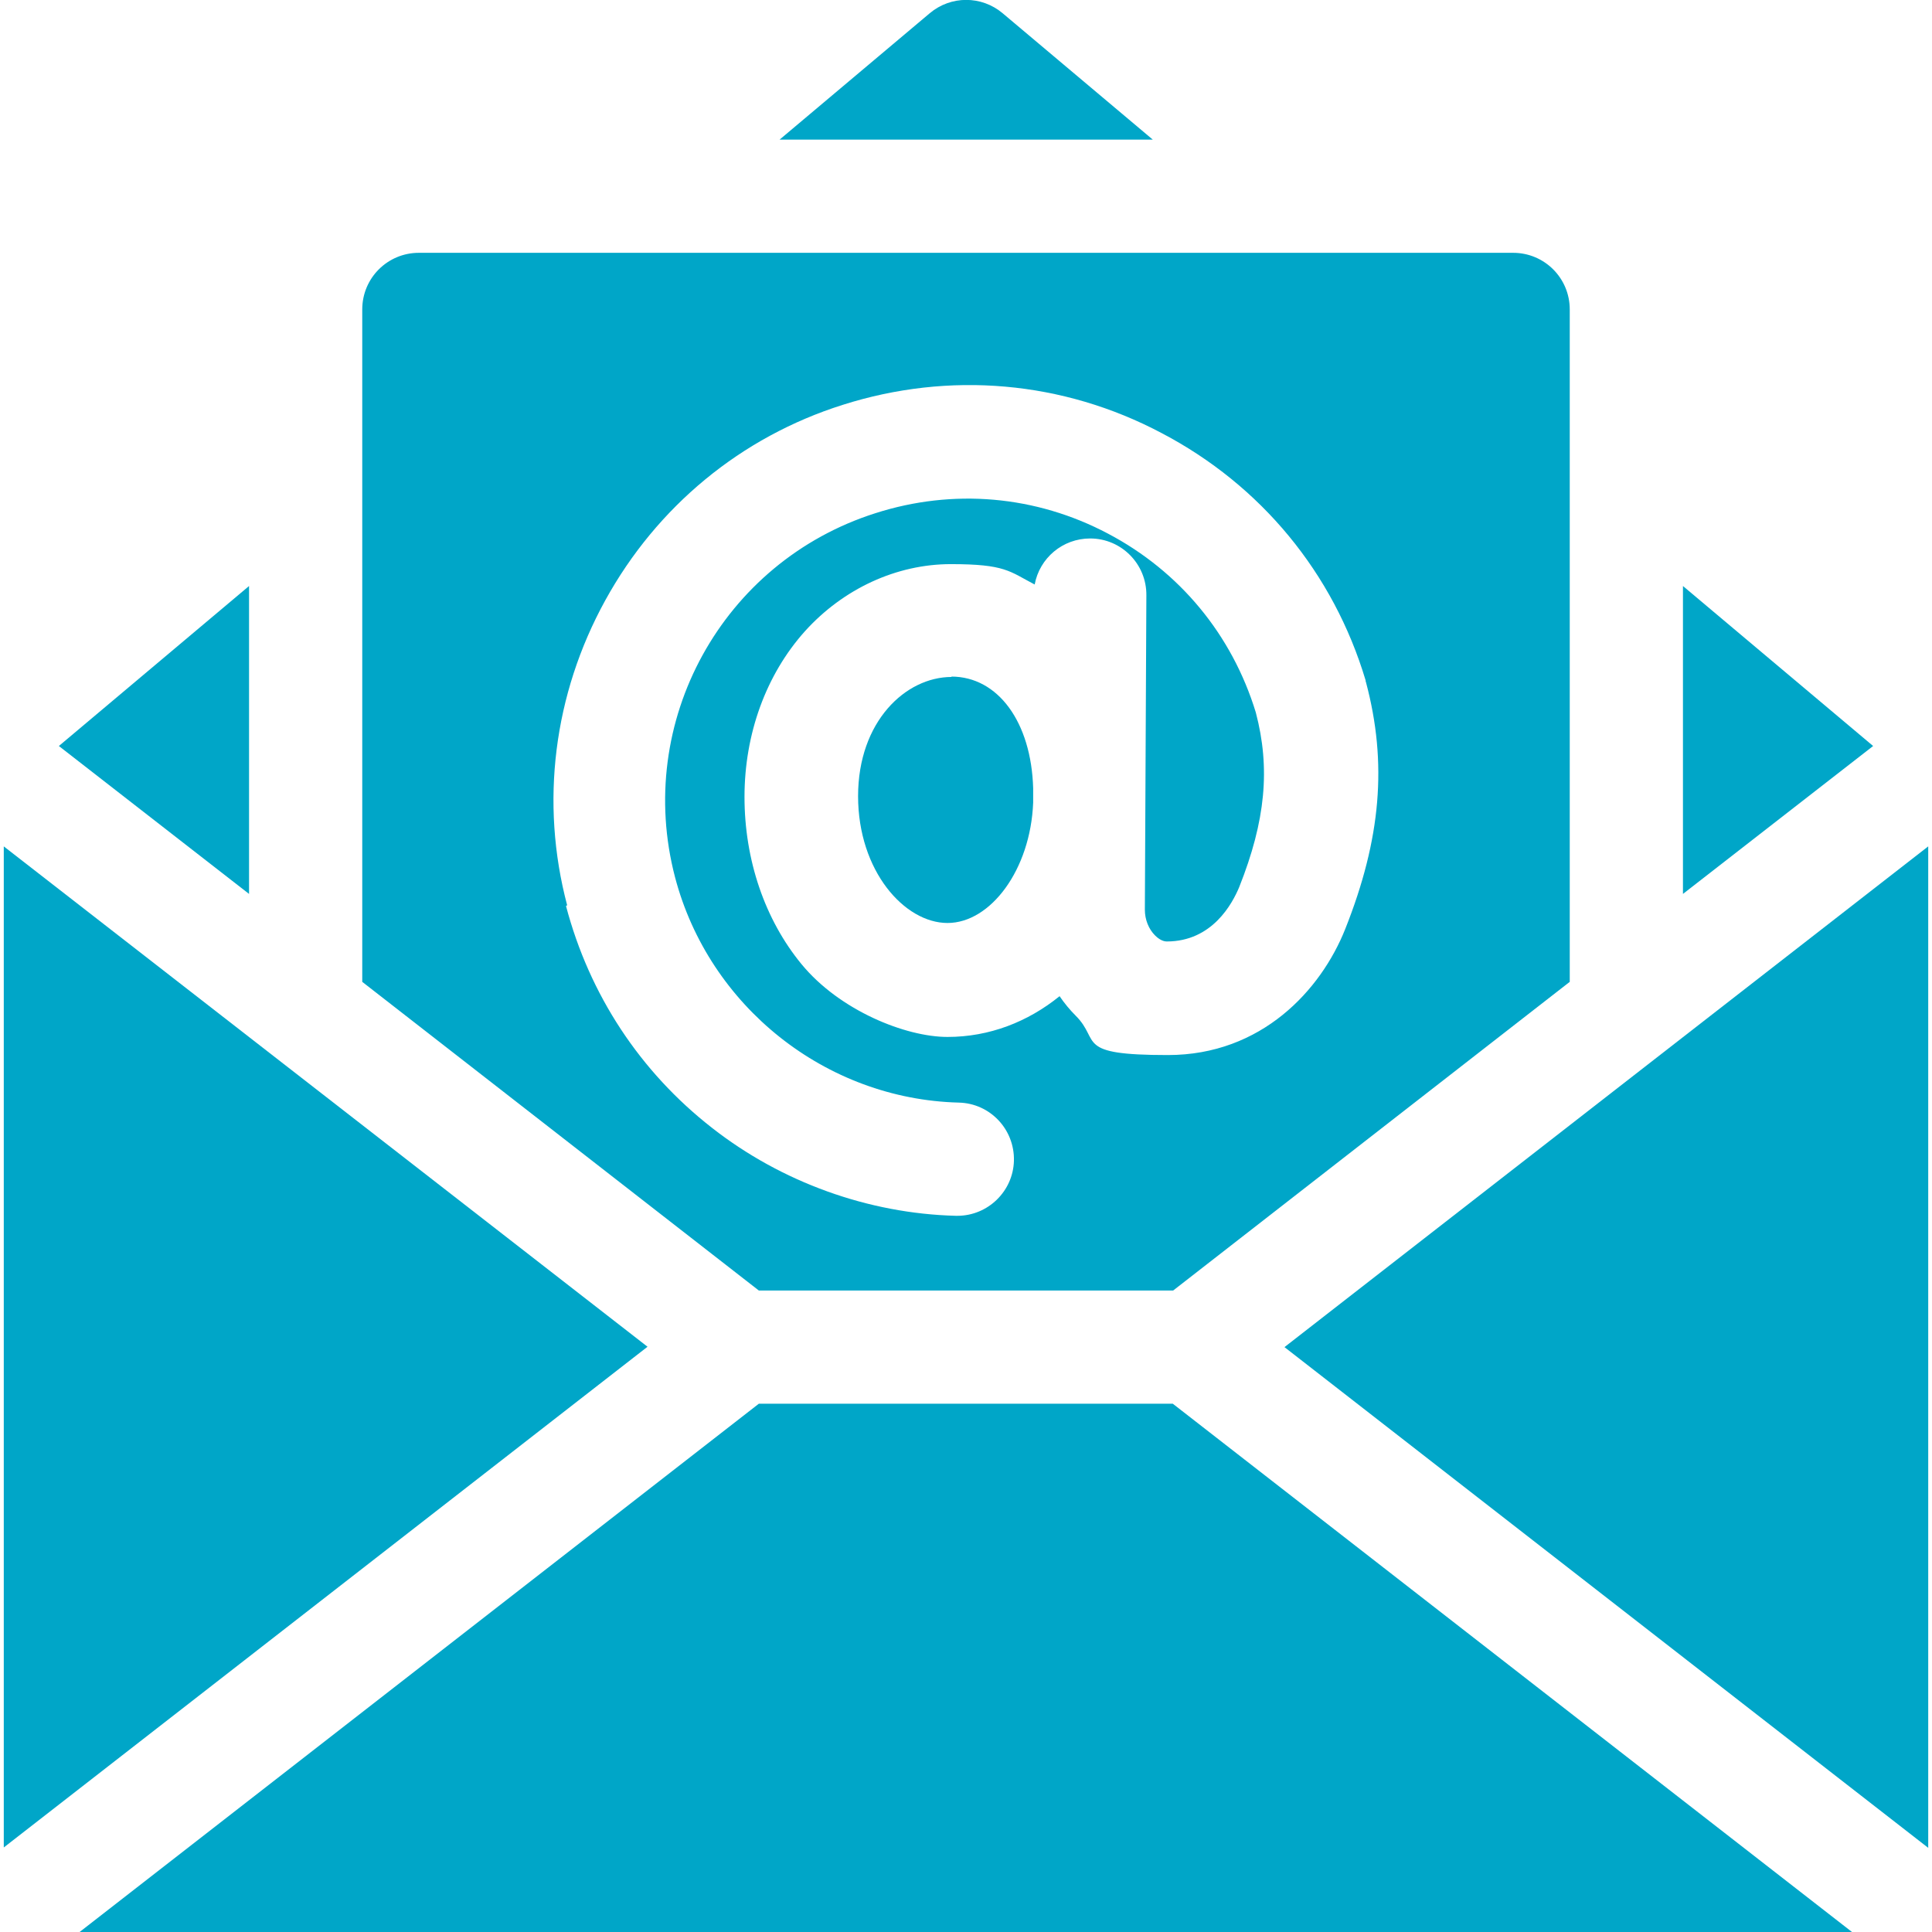
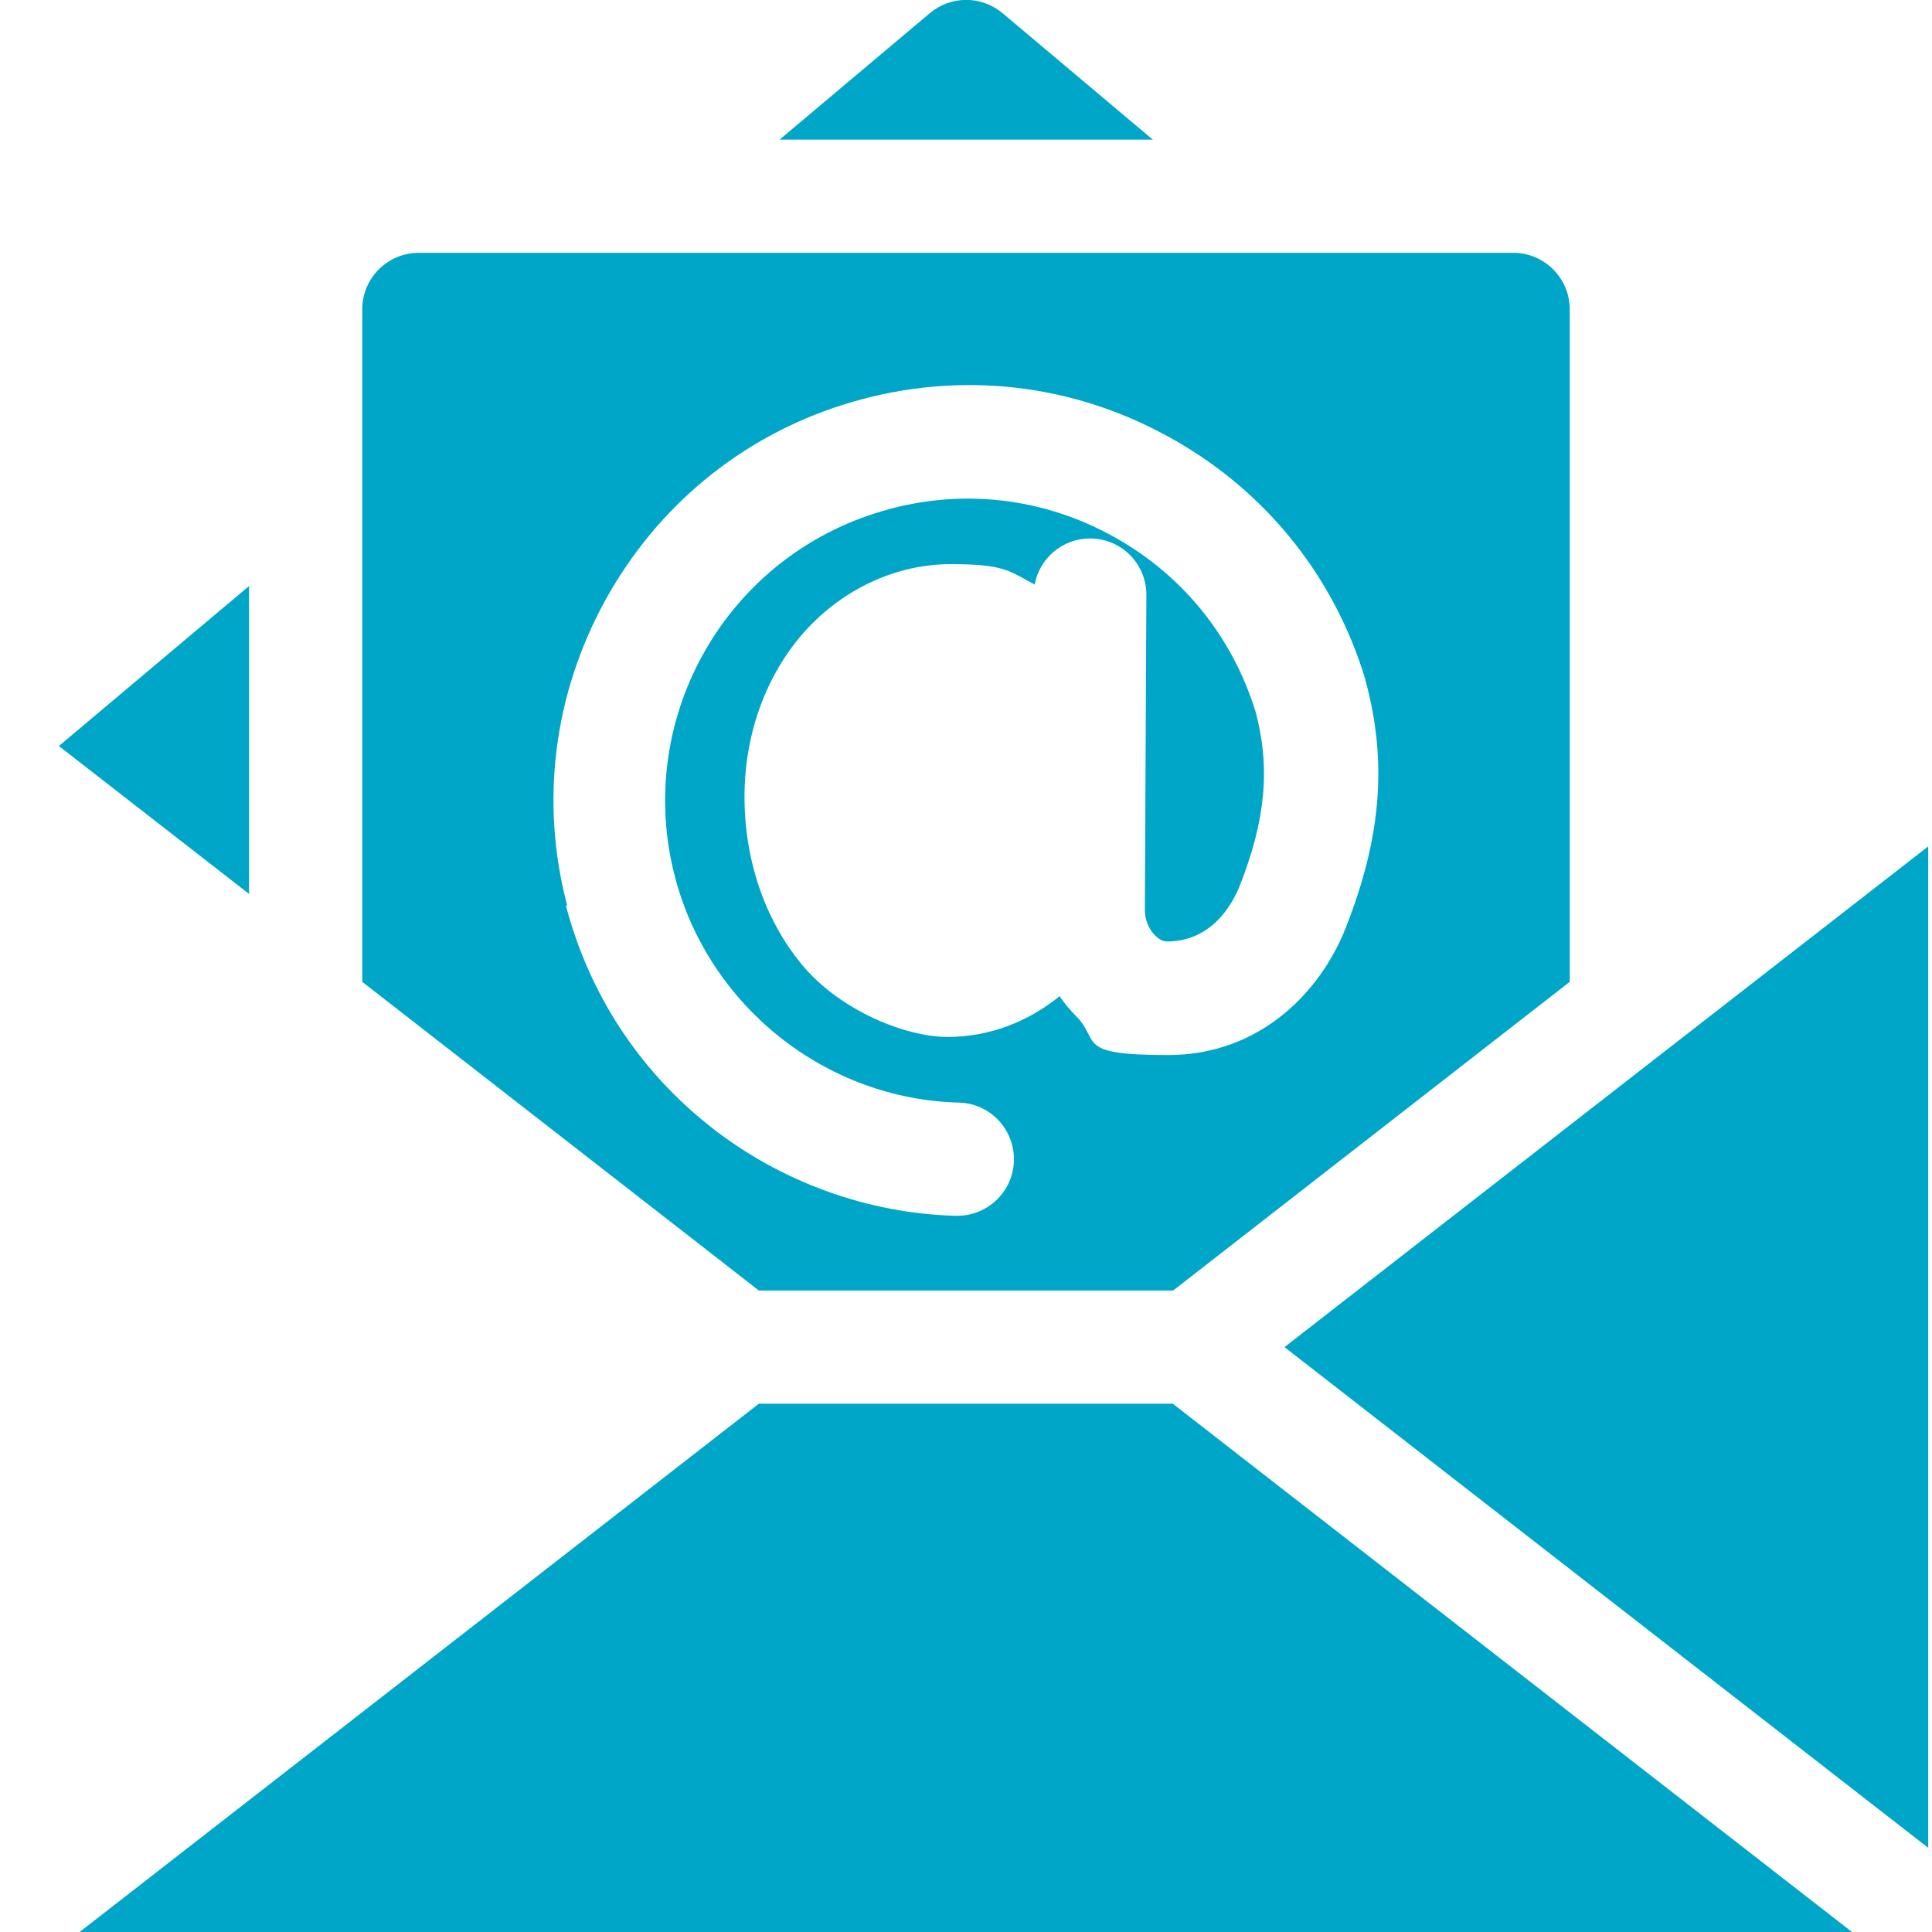
<svg xmlns="http://www.w3.org/2000/svg" id="Capa_1" version="1.1" viewBox="0 0 512 512">
  <defs>
    <style>
      .st0 {
        fill: #00a6c8;
      }
    </style>
  </defs>
-   <path class="st0" d="M1,224.3v265.3l170.6-132.7L1,224.3Z" />
-   <path class="st0" d="M446,155.3v81.6l50.4-39.2-50.4-42.4Z" />
  <path class="st0" d="M265.7,3.5c-5.6-4.7-13.7-4.7-19.3,0l-39.8,33.5h98.9L265.7,3.5Z" />
  <path class="st0" d="M66,155.3l-50.4,42.4,50.4,39.2v-81.6Z" />
  <path class="st0" d="M201.1,372L21.1,512h469.7l-180-140h-109.7Z" />
  <path class="st0" d="M340.4,357l170.6,132.7V224.3l-170.6,132.7Z" />
-   <path class="st0" d="M252.2,179.4c-12.2,0-24.8,11.8-24.8,31.6s12.3,33.6,23.7,33.6,22-14.1,22.7-31.9v-3.8c-.5-17.5-9.3-29.6-21.7-29.6h0Z" />
  <path class="st0" d="M310.9,342l105.1-81.8V82c0-8.3-6.7-15-15-15H111c-8.3,0-15,6.7-15,15v178.2l105.1,81.8h109.7ZM150.3,239.9c-7.2-27.2-3.6-55.9,10.1-80.8,13.7-24.9,36-43.3,62.9-51.8,28.3-9,58.4-6.4,84.6,7.5,26.3,13.8,45.5,37.1,54,65.5,0,.2,0,.3.1.5,5.7,21.4,4,41.5-5.5,65.4-6.4,16.1-22.1,33.4-47,33.4s-17.7-3.7-24.4-10.4c-1.6-1.6-3-3.3-4.3-5.2-8.4,6.8-18.6,10.8-29.7,10.8s-28.6-7-38.7-19.3c-9.7-11.8-15.1-27.6-15.1-44.3s5.7-32.4,16-43.9c10.2-11.3,24.3-17.8,38.7-17.8s15.5,1.9,22.2,5.4c1.3-7,7.4-12.2,14.7-12.2h0c8.3,0,15,6.8,14.9,15.1l-.4,83.3c0,2.6,1,5.1,2.7,6.8.6.6,1.8,1.6,3.1,1.6,12.1,0,17.4-10.1,19.2-14.4,7-17.6,8.3-31.5,4.4-46.3-6.3-20.6-20.2-37.4-39.2-47.4-19.1-10.1-41-12-61.6-5.4-40.6,12.9-63.9,55.3-53.1,96.5,9,34.2,39.9,58.8,75.2,59.7,8.3.2,14.8,7.1,14.6,15.4-.2,8.1-6.9,14.6-15,14.6s-.3,0-.4,0c-23.2-.6-46.2-8.9-64.6-23.3-19.1-14.9-32.5-35.3-38.7-58.8h0Z" />
</svg>